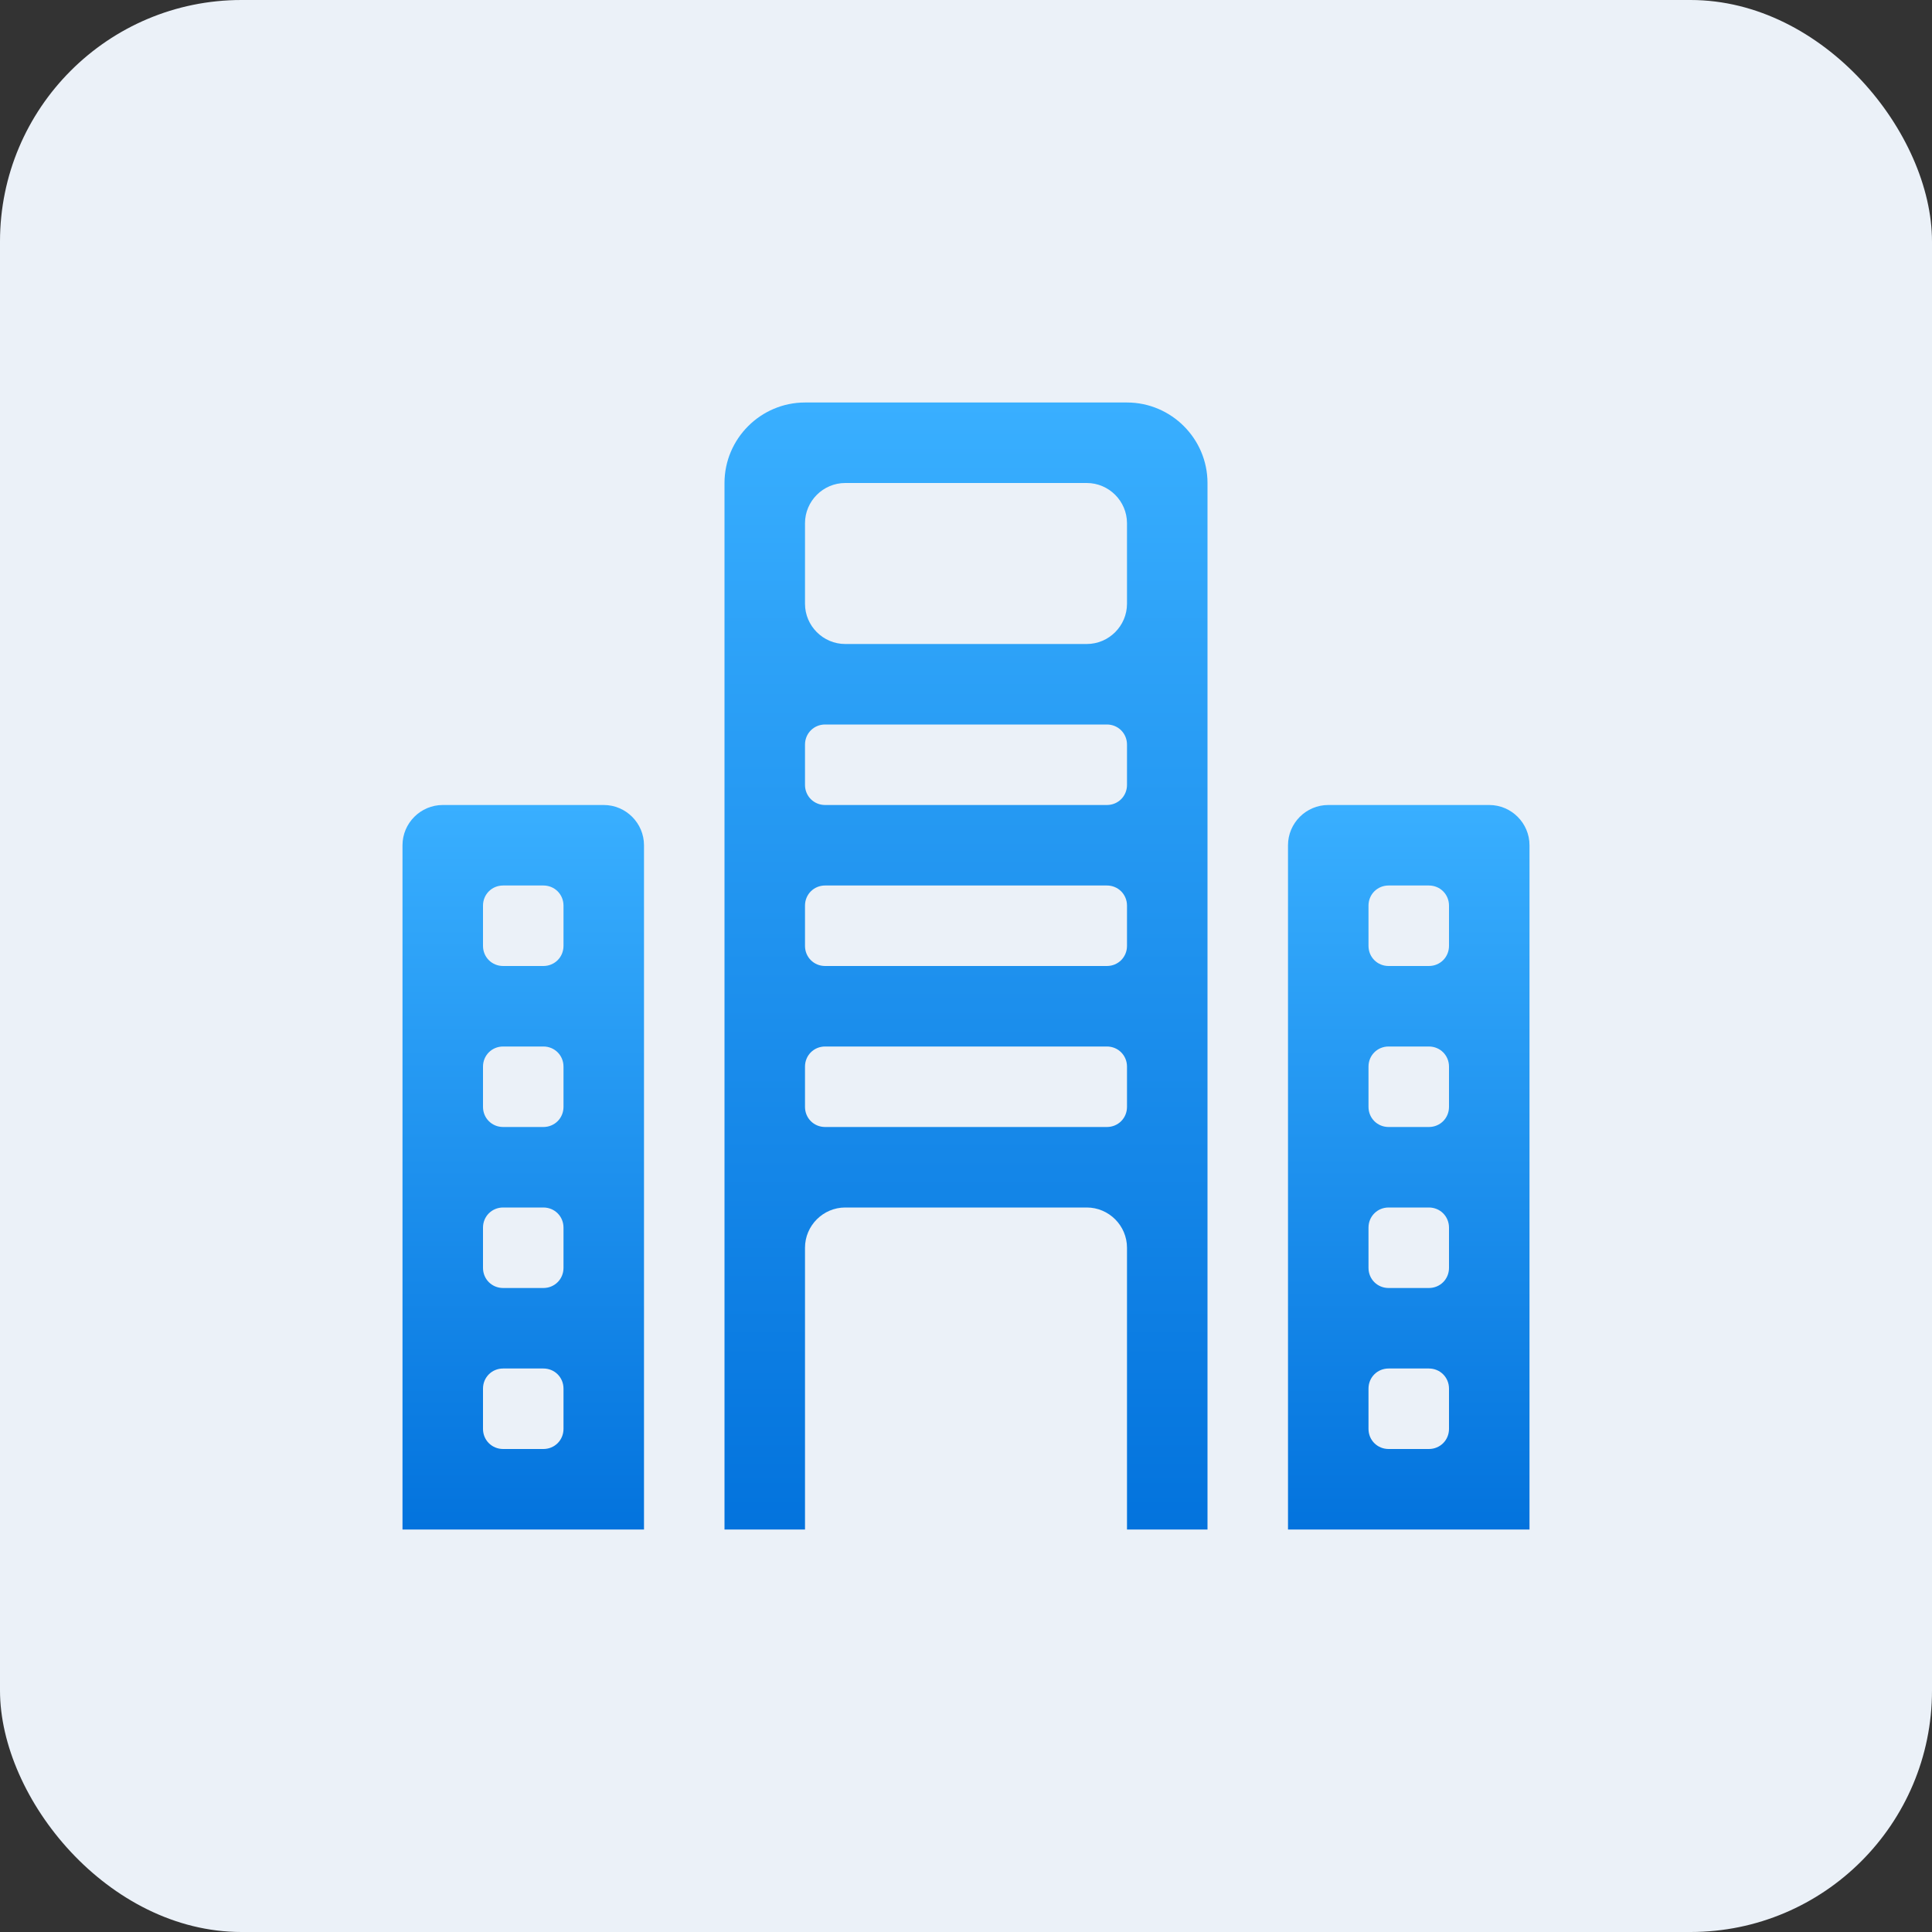
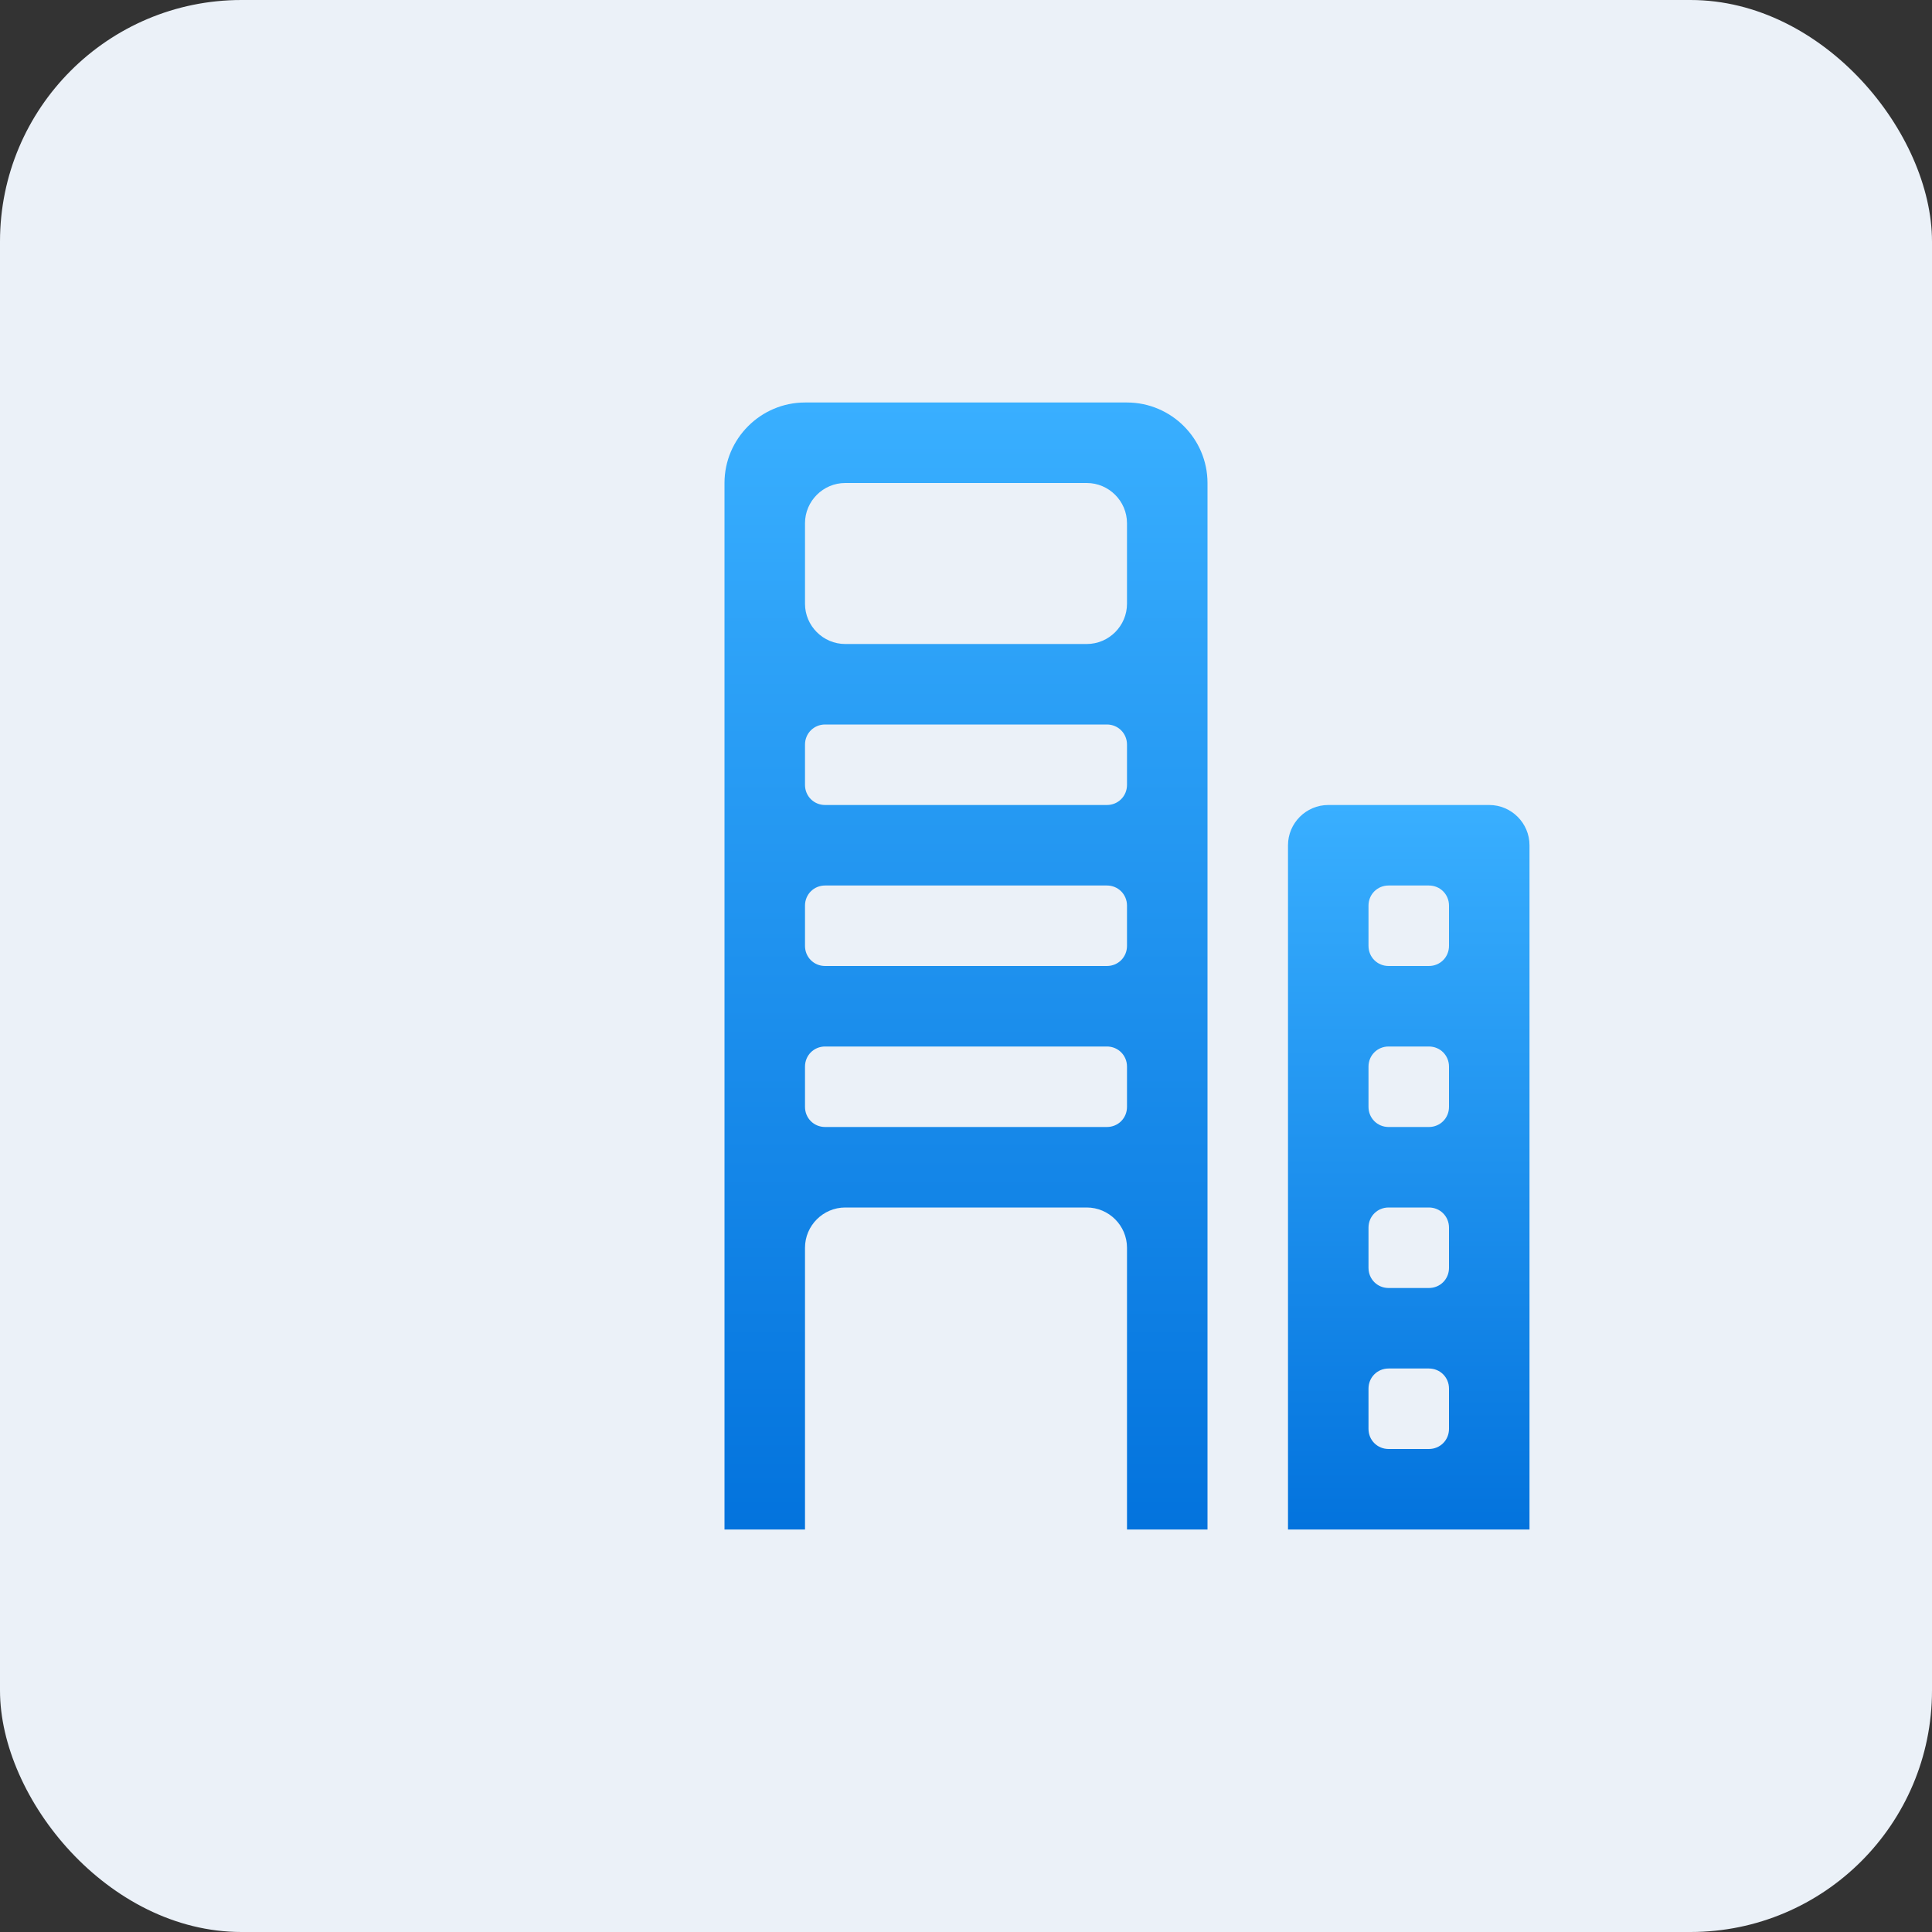
<svg xmlns="http://www.w3.org/2000/svg" width="48" height="48" viewBox="0 0 48 48" fill="none">
  <rect x="0" y="0" width="48" height="48" fill="#333333" stroke="none" />
  <rect width="48" height="48" rx="6" fill="#EBF1F8" />
-   <path d="M15 20H11C10.45 20 10 20.45 10 21V38H16V21C16 20.45 15.55 20 15 20ZM14 35.5C14 35.78 13.78 36 13.5 36H12.5C12.22 36 12 35.78 12 35.5V34.5C12 34.22 12.22 34 12.5 34H13.5C13.78 34 14 34.22 14 34.5V35.5ZM14 31.5C14 31.78 13.78 32 13.5 32H12.5C12.22 32 12 31.78 12 31.5V30.5C12 30.22 12.22 30 12.5 30H13.5C13.78 30 14 30.22 14 30.5V31.5ZM14 27.5C14 27.78 13.78 28 13.5 28H12.5C12.22 28 12 27.78 12 27.5V26.5C12 26.22 12.22 26 12.5 26H13.5C13.78 26 14 26.22 14 26.5V27.5ZM14 23.5C14 23.78 13.78 24 13.5 24H12.5C12.22 24 12 23.78 12 23.5V22.5C12 22.22 12.22 22 12.5 22H13.5C13.78 22 14 22.22 14 22.5V23.5Z" fill="url(#paint0_linear_74_275)" />
  <path d="M37 20H33C32.45 20 32 20.45 32 21V38H38V21C38 20.45 37.55 20 37 20ZM36 35.5C36 35.78 35.78 36 35.5 36H34.5C34.22 36 34 35.78 34 35.5V34.5C34 34.22 34.22 34 34.5 34H35.5C35.78 34 36 34.22 36 34.5V35.5ZM36 31.5C36 31.78 35.78 32 35.5 32H34.5C34.22 32 34 31.78 34 31.5V30.5C34 30.22 34.22 30 34.5 30H35.5C35.78 30 36 30.22 36 30.5V31.5ZM36 27.5C36 27.78 35.78 28 35.5 28H34.5C34.22 28 34 27.78 34 27.5V26.5C34 26.22 34.22 26 34.5 26H35.5C35.78 26 36 26.22 36 26.5V27.5ZM36 23.5C36 23.78 35.78 24 35.5 24H34.5C34.22 24 34 23.78 34 23.5V22.5C34 22.22 34.22 22 34.5 22H35.5C35.78 22 36 22.22 36 22.5V23.5Z" fill="url(#paint1_linear_74_275)" />
  <path d="M28 10H20C18.9 10 18 10.9 18 12V38H20V31C20 30.45 20.45 30 21 30H27C27.55 30 28 30.45 28 31V38H30V12C30 10.9 29.1 10 28 10ZM28 27.5C28 27.78 27.78 28 27.5 28H20.5C20.22 28 20 27.78 20 27.5V26.5C20 26.22 20.22 26 20.5 26H27.5C27.78 26 28 26.22 28 26.5V27.5ZM28 23.5C28 23.78 27.78 24 27.5 24H20.5C20.22 24 20 23.78 20 23.5V22.5C20 22.22 20.22 22 20.5 22H27.5C27.78 22 28 22.22 28 22.5V23.5ZM28 19.5C28 19.78 27.78 20 27.5 20H20.5C20.22 20 20 19.78 20 19.5V18.5C20 18.22 20.22 18 20.5 18H27.5C27.78 18 28 18.22 28 18.5V19.5ZM28 15C28 15.55 27.55 16 27 16H21C20.45 16 20 15.55 20 15V13C20 12.45 20.45 12 21 12H27C27.55 12 28 12.45 28 13V15Z" fill="url(#paint2_linear_74_275)" />
  <defs>
    <linearGradient id="paint0_linear_74_275" x1="13" y1="20" x2="13" y2="38" gradientUnits="userSpaceOnUse">
      <stop stop-color="#39AFFF" />
      <stop offset="1" stop-color="#0373DD" />
    </linearGradient>
    <linearGradient id="paint1_linear_74_275" x1="35" y1="20" x2="35" y2="38" gradientUnits="userSpaceOnUse">
      <stop stop-color="#39AFFF" />
      <stop offset="1" stop-color="#0373DD" />
    </linearGradient>
    <linearGradient id="paint2_linear_74_275" x1="24" y1="10" x2="24" y2="38" gradientUnits="userSpaceOnUse">
      <stop stop-color="#39AFFF" />
      <stop offset="1" stop-color="#0373DD" />
    </linearGradient>
  </defs>
</svg>